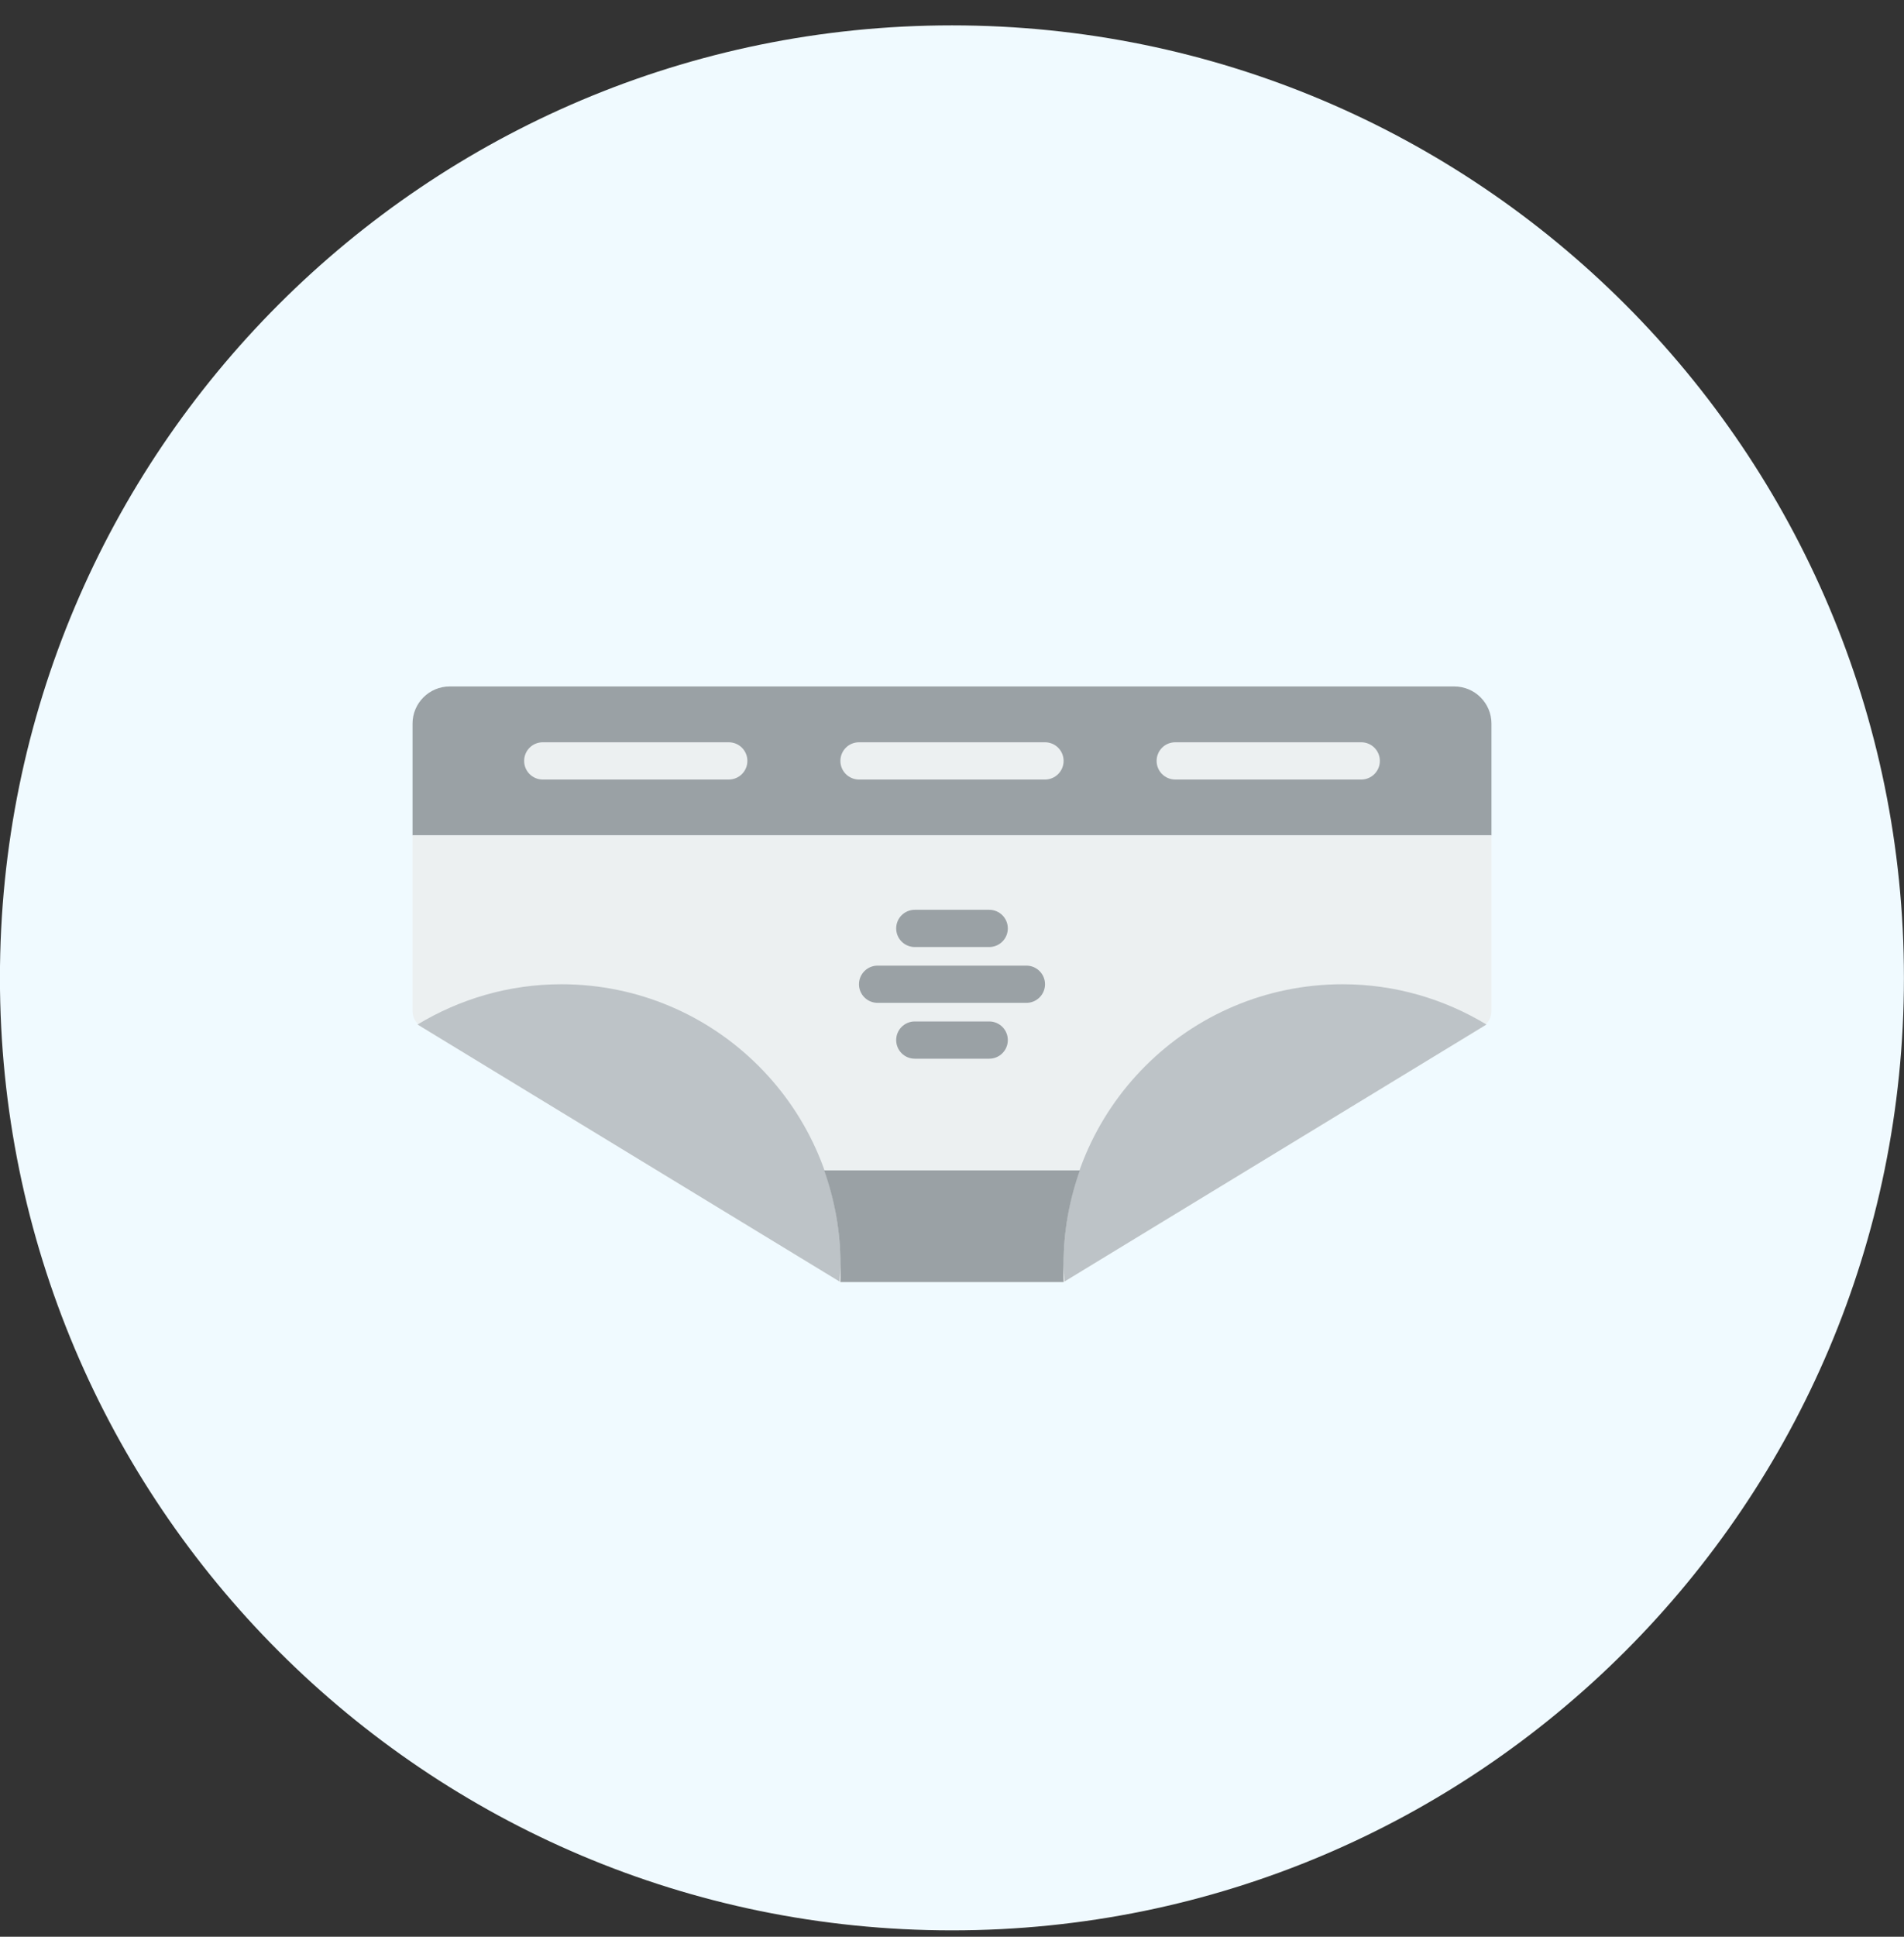
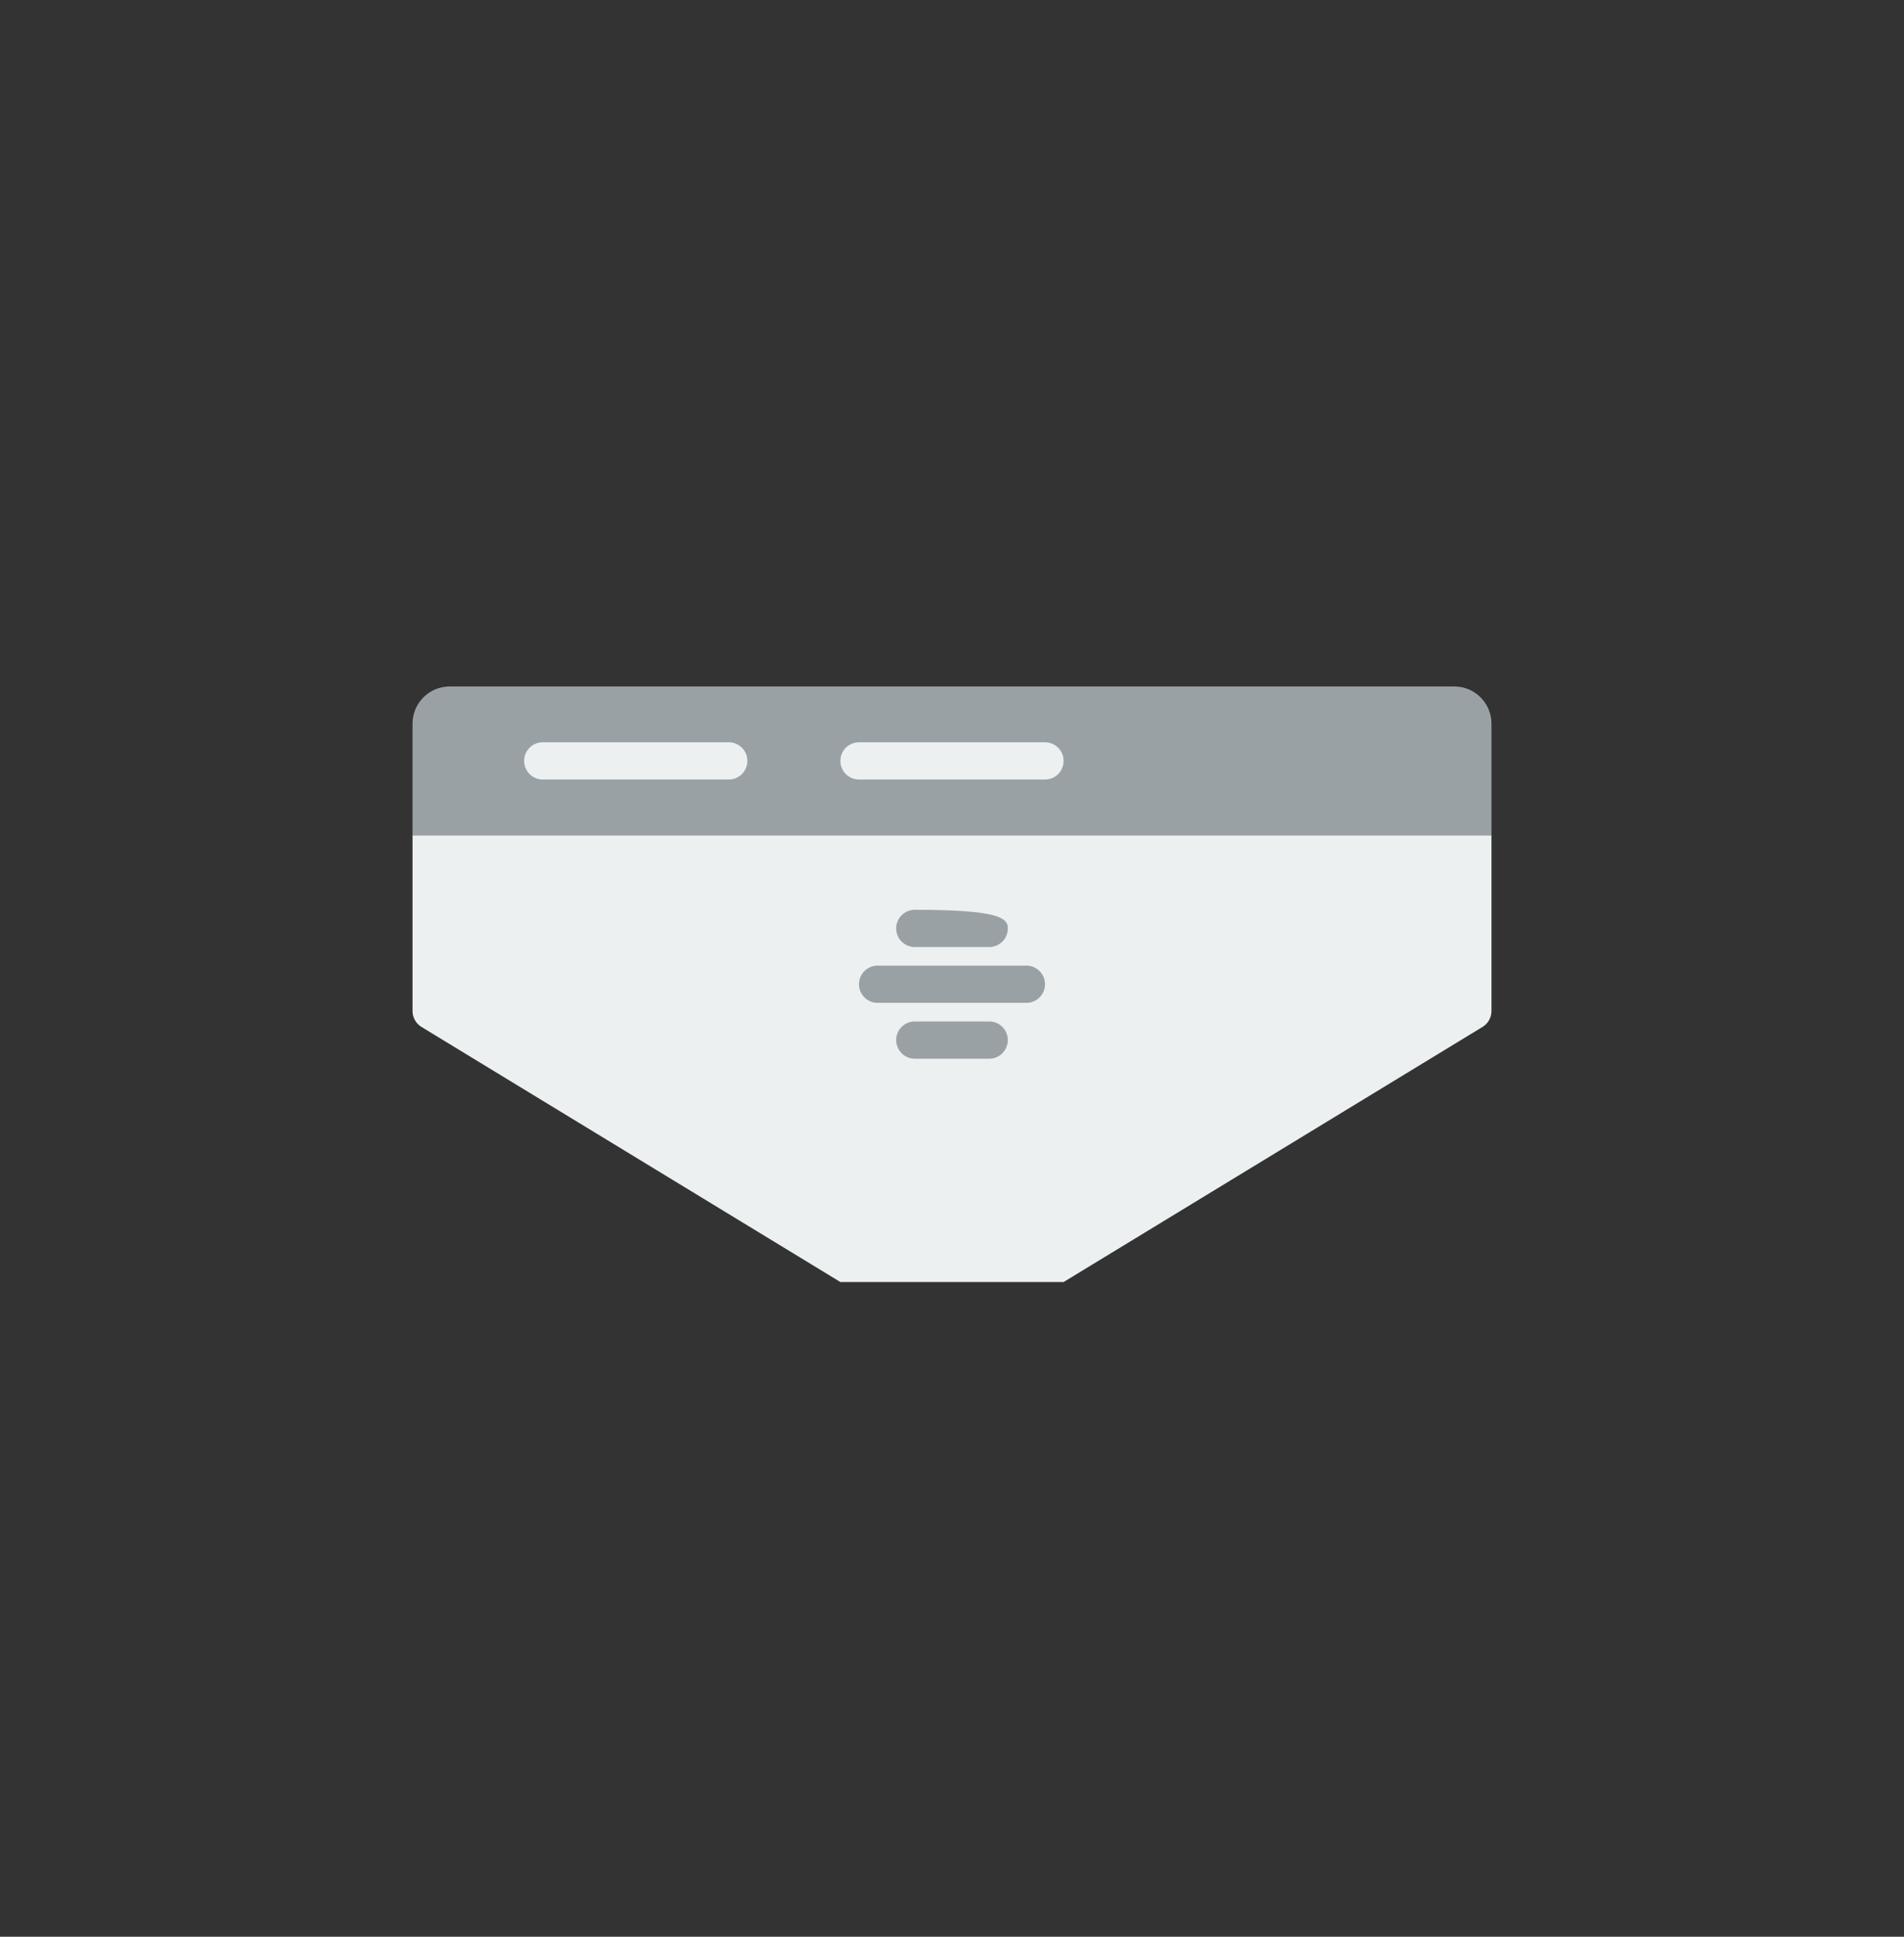
<svg xmlns="http://www.w3.org/2000/svg" width="60" height="61" viewBox="0 0 60 61" fill="none">
  <rect x="0" y="0" width="60" height="61" fill="#333333" stroke="none" />
  <g clip-path="url(#clip0_7_6057)">
-     <path d="M29.998 60.799C46.567 60.799 59.998 47.367 59.998 30.799C59.998 14.23 46.567 0.799 29.998 0.799C13.43 0.799 -0.002 14.23 -0.002 30.799C-0.002 47.367 13.43 60.799 29.998 60.799Z" fill="#F0FAFF" />
    <path d="M47 26.31H13V22.793C13 22.145 13.525 21.621 14.172 21.621H45.828C46.475 21.621 47 22.145 47 22.793V26.31Z" fill="#9AA1A5" />
    <path d="M46.719 32.344L33.517 40.379H26.483L13.281 32.344C13.107 32.238 13 32.048 13 31.843V26.31H47V31.843C47 32.048 46.893 32.238 46.719 32.344Z" fill="#ECF0F1" />
-     <path d="M13.158 32.268L26.454 40.362C26.466 40.173 26.483 39.985 26.483 39.793C26.483 34.937 22.546 31 17.689 31C16.029 31 14.482 31.469 13.158 32.268Z" fill="#BDC3C7" />
-     <path d="M46.842 32.268L33.546 40.362C33.534 40.173 33.517 39.985 33.517 39.793C33.517 34.937 37.454 31 42.31 31C43.971 31 45.518 31.469 46.842 32.268Z" fill="#BDC3C7" />
-     <path d="M33.517 40.379C33.505 40.191 33.517 39.985 33.517 39.793C33.517 38.764 33.703 37.78 34.028 36.862H25.972C26.297 37.78 26.483 38.764 26.483 39.793C26.483 39.985 26.495 40.191 26.483 40.379H33.517Z" fill="#9AA1A5" />
    <path d="M22.965 24.552H17.103C16.779 24.552 16.517 24.29 16.517 23.965C16.517 23.641 16.779 23.379 17.103 23.379H22.965C23.29 23.379 23.552 23.641 23.552 23.965C23.552 24.29 23.29 24.552 22.965 24.552Z" fill="#ECF0F1" />
    <path d="M32.931 24.552H27.069C26.745 24.552 26.483 24.29 26.483 23.965C26.483 23.641 26.745 23.379 27.069 23.379H32.931C33.255 23.379 33.517 23.641 33.517 23.965C33.517 24.29 33.255 24.552 32.931 24.552Z" fill="#ECF0F1" />
-     <path d="M42.897 24.552H37.035C36.71 24.552 36.448 24.29 36.448 23.965C36.448 23.641 36.71 23.379 37.035 23.379H42.897C43.221 23.379 43.483 23.641 43.483 23.965C43.483 24.29 43.221 24.552 42.897 24.552Z" fill="#ECF0F1" />
    <path d="M32.345 31.586H27.655C27.331 31.586 27.069 31.324 27.069 31C27.069 30.676 27.331 30.414 27.655 30.414H32.345C32.669 30.414 32.931 30.676 32.931 31C32.931 31.324 32.669 31.586 32.345 31.586Z" fill="#9AA1A5" />
-     <path d="M31.172 29.828H28.828C28.503 29.828 28.241 29.566 28.241 29.241C28.241 28.917 28.503 28.655 28.828 28.655H31.172C31.497 28.655 31.759 28.917 31.759 29.241C31.759 29.566 31.497 29.828 31.172 29.828Z" fill="#9AA1A5" />
+     <path d="M31.172 29.828H28.828C28.503 29.828 28.241 29.566 28.241 29.241C28.241 28.917 28.503 28.655 28.828 28.655C31.497 28.655 31.759 28.917 31.759 29.241C31.759 29.566 31.497 29.828 31.172 29.828Z" fill="#9AA1A5" />
    <path d="M31.172 33.345H28.828C28.503 33.345 28.241 33.083 28.241 32.758C28.241 32.434 28.503 32.172 28.828 32.172H31.172C31.497 32.172 31.759 32.434 31.759 32.758C31.759 33.083 31.497 33.345 31.172 33.345Z" fill="#9AA1A5" />
  </g>
  <defs>
    <clipPath id="clip0_7_6057">
      <rect width="60" height="60" fill="white" transform="translate(0 0.799)" />
    </clipPath>
  </defs>
</svg>